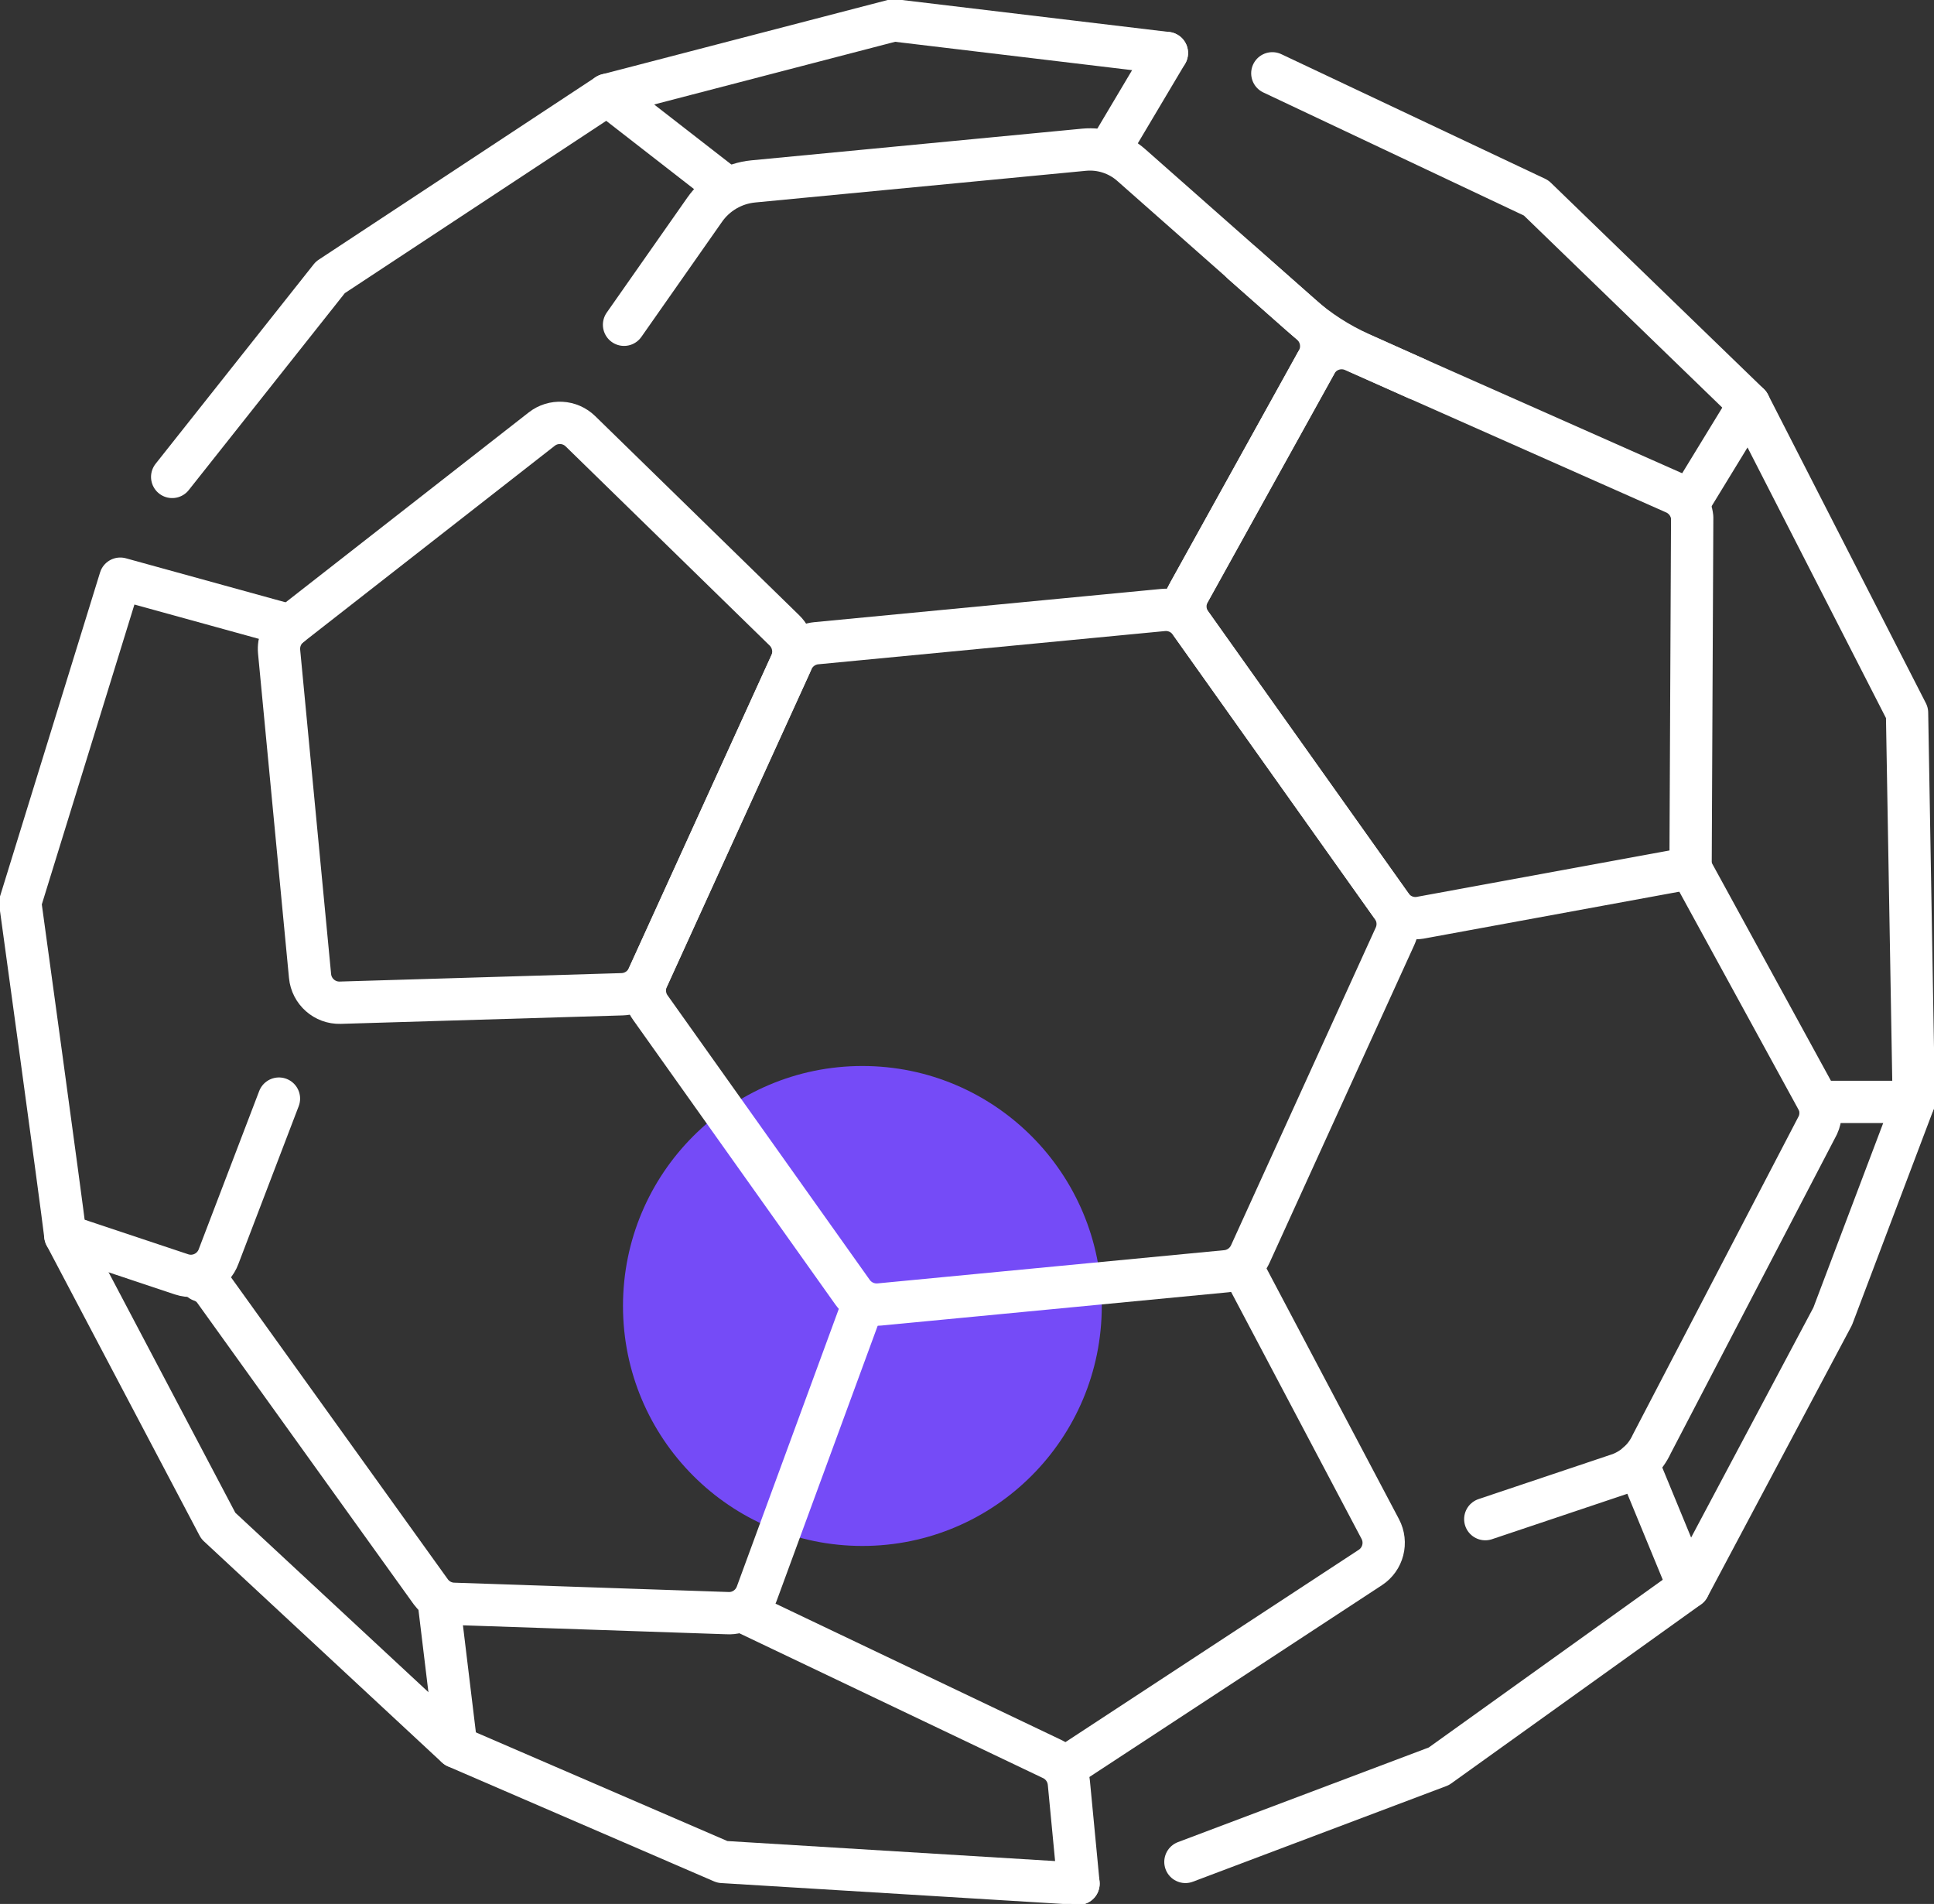
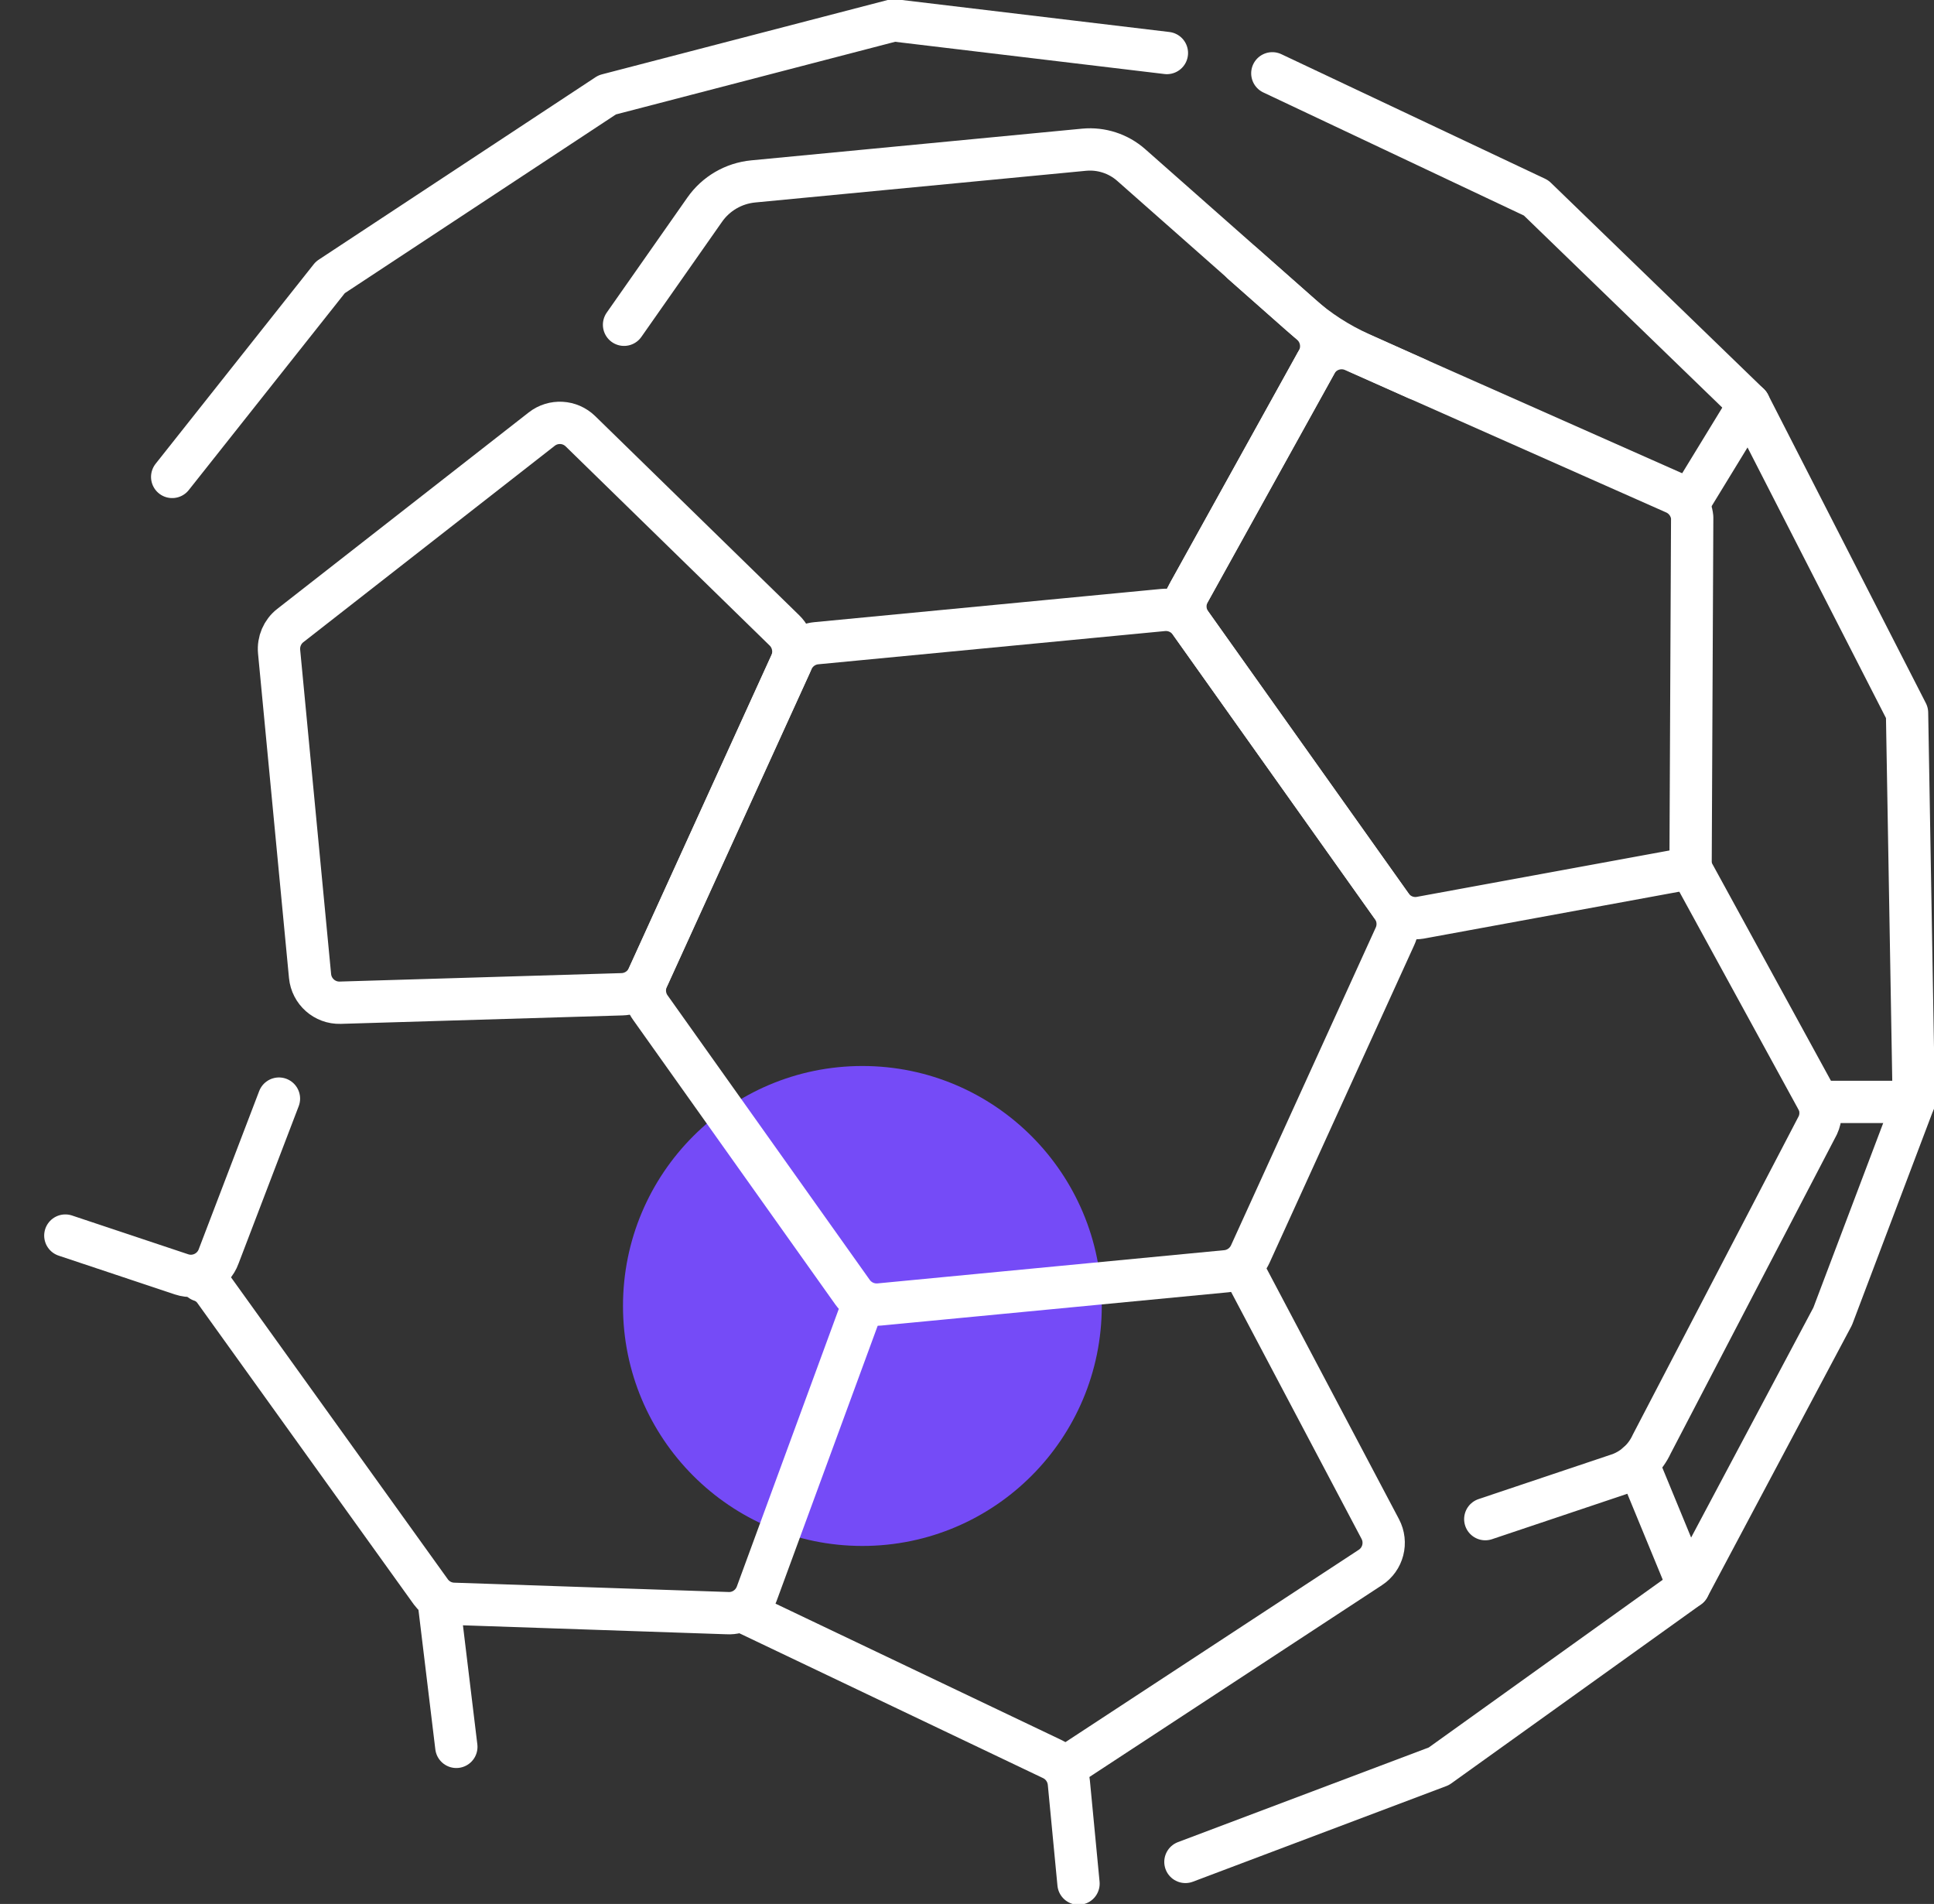
<svg xmlns="http://www.w3.org/2000/svg" width="64" height="63" viewBox="0 0 64 63" fill="none">
  <rect x="0" y="0" width="64" height="63" fill="#333333" stroke="none" />
  <g clip-path="url(#clip0_2684_36488)">
    <path d="M28.538 51.154C32.913 51.154 36.46 47.599 36.46 43.214C36.46 38.828 32.913 35.273 28.538 35.273C24.163 35.273 20.616 38.828 20.616 43.214C20.616 47.599 24.163 51.154 28.538 51.154Z" fill="#754BF7" />
    <path d="M38.492 20.184L27.012 21.284C26.666 21.317 26.363 21.534 26.218 21.852L21.428 32.368C21.283 32.686 21.318 33.057 21.521 33.341L28.212 42.757C28.415 43.041 28.752 43.195 29.1 43.164L40.58 42.064C40.926 42.03 41.229 41.813 41.374 41.496L46.164 30.98C46.309 30.662 46.273 30.291 46.07 30.007L39.38 20.591C39.177 20.307 38.84 20.152 38.492 20.184Z" stroke="white" stroke-width="1.4" stroke-linecap="round" stroke-linejoin="round" />
    <path d="M19.208 14.27L25.959 20.86C26.253 21.148 26.336 21.591 26.166 21.967L21.446 32.329C21.292 32.666 20.959 32.888 20.587 32.899L11.259 33.179C10.746 33.194 10.309 32.807 10.26 32.295L9.236 21.562C9.205 21.229 9.345 20.902 9.606 20.699L17.928 14.198C18.311 13.899 18.858 13.928 19.208 14.27Z" stroke="white" stroke-width="1.4" stroke-linecap="round" stroke-linejoin="round" />
    <path d="M55.944 28.725L46.994 30.368C46.628 30.428 46.26 30.274 46.044 29.97L39.409 20.632C39.19 20.326 39.168 19.919 39.351 19.59L43.547 12.021H43.545C43.79 11.58 44.33 11.399 44.792 11.603L55.422 16.317C55.743 16.46 55.964 16.766 55.998 17.117L55.944 28.725ZM55.944 28.725C55.949 28.765 55.984 28.718 55.944 28.725Z" stroke="white" stroke-width="1.4" stroke-linecap="round" stroke-linejoin="round" />
    <path d="M20.651 10.746L23.32 6.938C23.692 6.406 24.277 6.066 24.924 6.003L35.877 4.954C36.444 4.901 37.008 5.084 37.434 5.46L41.113 8.709L43.391 10.721C43.734 11.025 43.822 11.529 43.598 11.929L39.052 20.131" stroke="white" stroke-width="1.4" stroke-linecap="round" stroke-linejoin="round" />
-     <path d="M23.906 6.1L20.094 3.137" stroke="white" stroke-width="1.4" stroke-linecap="round" stroke-linejoin="round" />
    <path d="M2.162 40.884L6.01 42.168C6.514 42.335 7.058 42.069 7.237 41.568L9.231 36.352" stroke="white" stroke-width="1.4" stroke-linecap="round" stroke-linejoin="round" />
    <path d="M28.538 43.216L25.04 52.739C24.89 53.144 24.495 53.404 24.065 53.377L14.98 53.068C14.693 53.05 14.43 52.907 14.258 52.675L7.088 42.69C6.978 42.543 6.827 42.433 6.653 42.375" stroke="white" stroke-width="1.4" stroke-linecap="round" stroke-linejoin="round" />
    <path d="M15.101 57.802L14.525 53.039" stroke="white" stroke-width="1.4" stroke-linecap="round" stroke-linejoin="round" />
    <path d="M35.69 62.328L35.371 58.994C35.337 58.652 35.128 58.352 34.82 58.205L24.79 53.422" stroke="white" stroke-width="1.4" stroke-linecap="round" stroke-linejoin="round" />
    <path d="M41.14 42.008L45.675 50.592C45.912 51.039 45.769 51.592 45.347 51.867L35.32 58.441" stroke="white" stroke-width="1.4" stroke-linecap="round" stroke-linejoin="round" />
    <path d="M55.882 52.517L54.191 48.414" stroke="white" stroke-width="1.4" stroke-linecap="round" stroke-linejoin="round" />
-     <path d="M36.763 4.869L38.615 1.754" stroke="white" stroke-width="1.4" stroke-linecap="round" stroke-linejoin="round" />
    <path d="M57.883 13.375L55.944 16.548" stroke="white" stroke-width="1.4" stroke-linecap="round" stroke-linejoin="round" />
    <path d="M55.944 28.727L60.176 36.464C60.274 36.712 60.268 36.991 60.156 37.233L54.661 47.78C54.452 48.237 54.075 48.592 53.608 48.771L49.151 50.267" stroke="white" stroke-width="1.4" stroke-linecap="round" stroke-linejoin="round" />
    <path d="M38.615 1.754L29.573 0.672L20.094 3.138L10.931 9.178L5.698 15.781" stroke="white" stroke-width="1.4" stroke-linecap="round" stroke-linejoin="round" />
-     <path d="M35.69 62.33L23.906 61.61L15.101 57.806L7.224 50.487L2.162 40.883C2.019 39.678 0.669 29.868 0.669 29.868L3.98 19.148L9.608 20.7" stroke="white" stroke-width="1.4" stroke-linecap="round" stroke-linejoin="round" />
    <path d="M60.178 36.461H63.331" stroke="white" stroke-width="1.4" stroke-linecap="round" stroke-linejoin="round" />
    <path d="M46.9 12.539L45.015 11.692C44.294 11.367 43.625 10.936 43.032 10.41L41.109 8.711" stroke="white" stroke-width="1.4" stroke-linecap="round" stroke-linejoin="round" />
    <path d="M39.228 61.609L47.614 58.445L55.882 52.519L60.647 43.557L63.331 36.464L63.108 23.586L57.883 13.374L50.833 6.549L42.104 2.426" stroke="white" stroke-width="1.4" stroke-linecap="round" stroke-linejoin="round" />
  </g>
  <defs>
    <clipPath id="clip0_2684_36488">
      <rect width="64" height="63" fill="white" />
    </clipPath>
  </defs>
</svg>